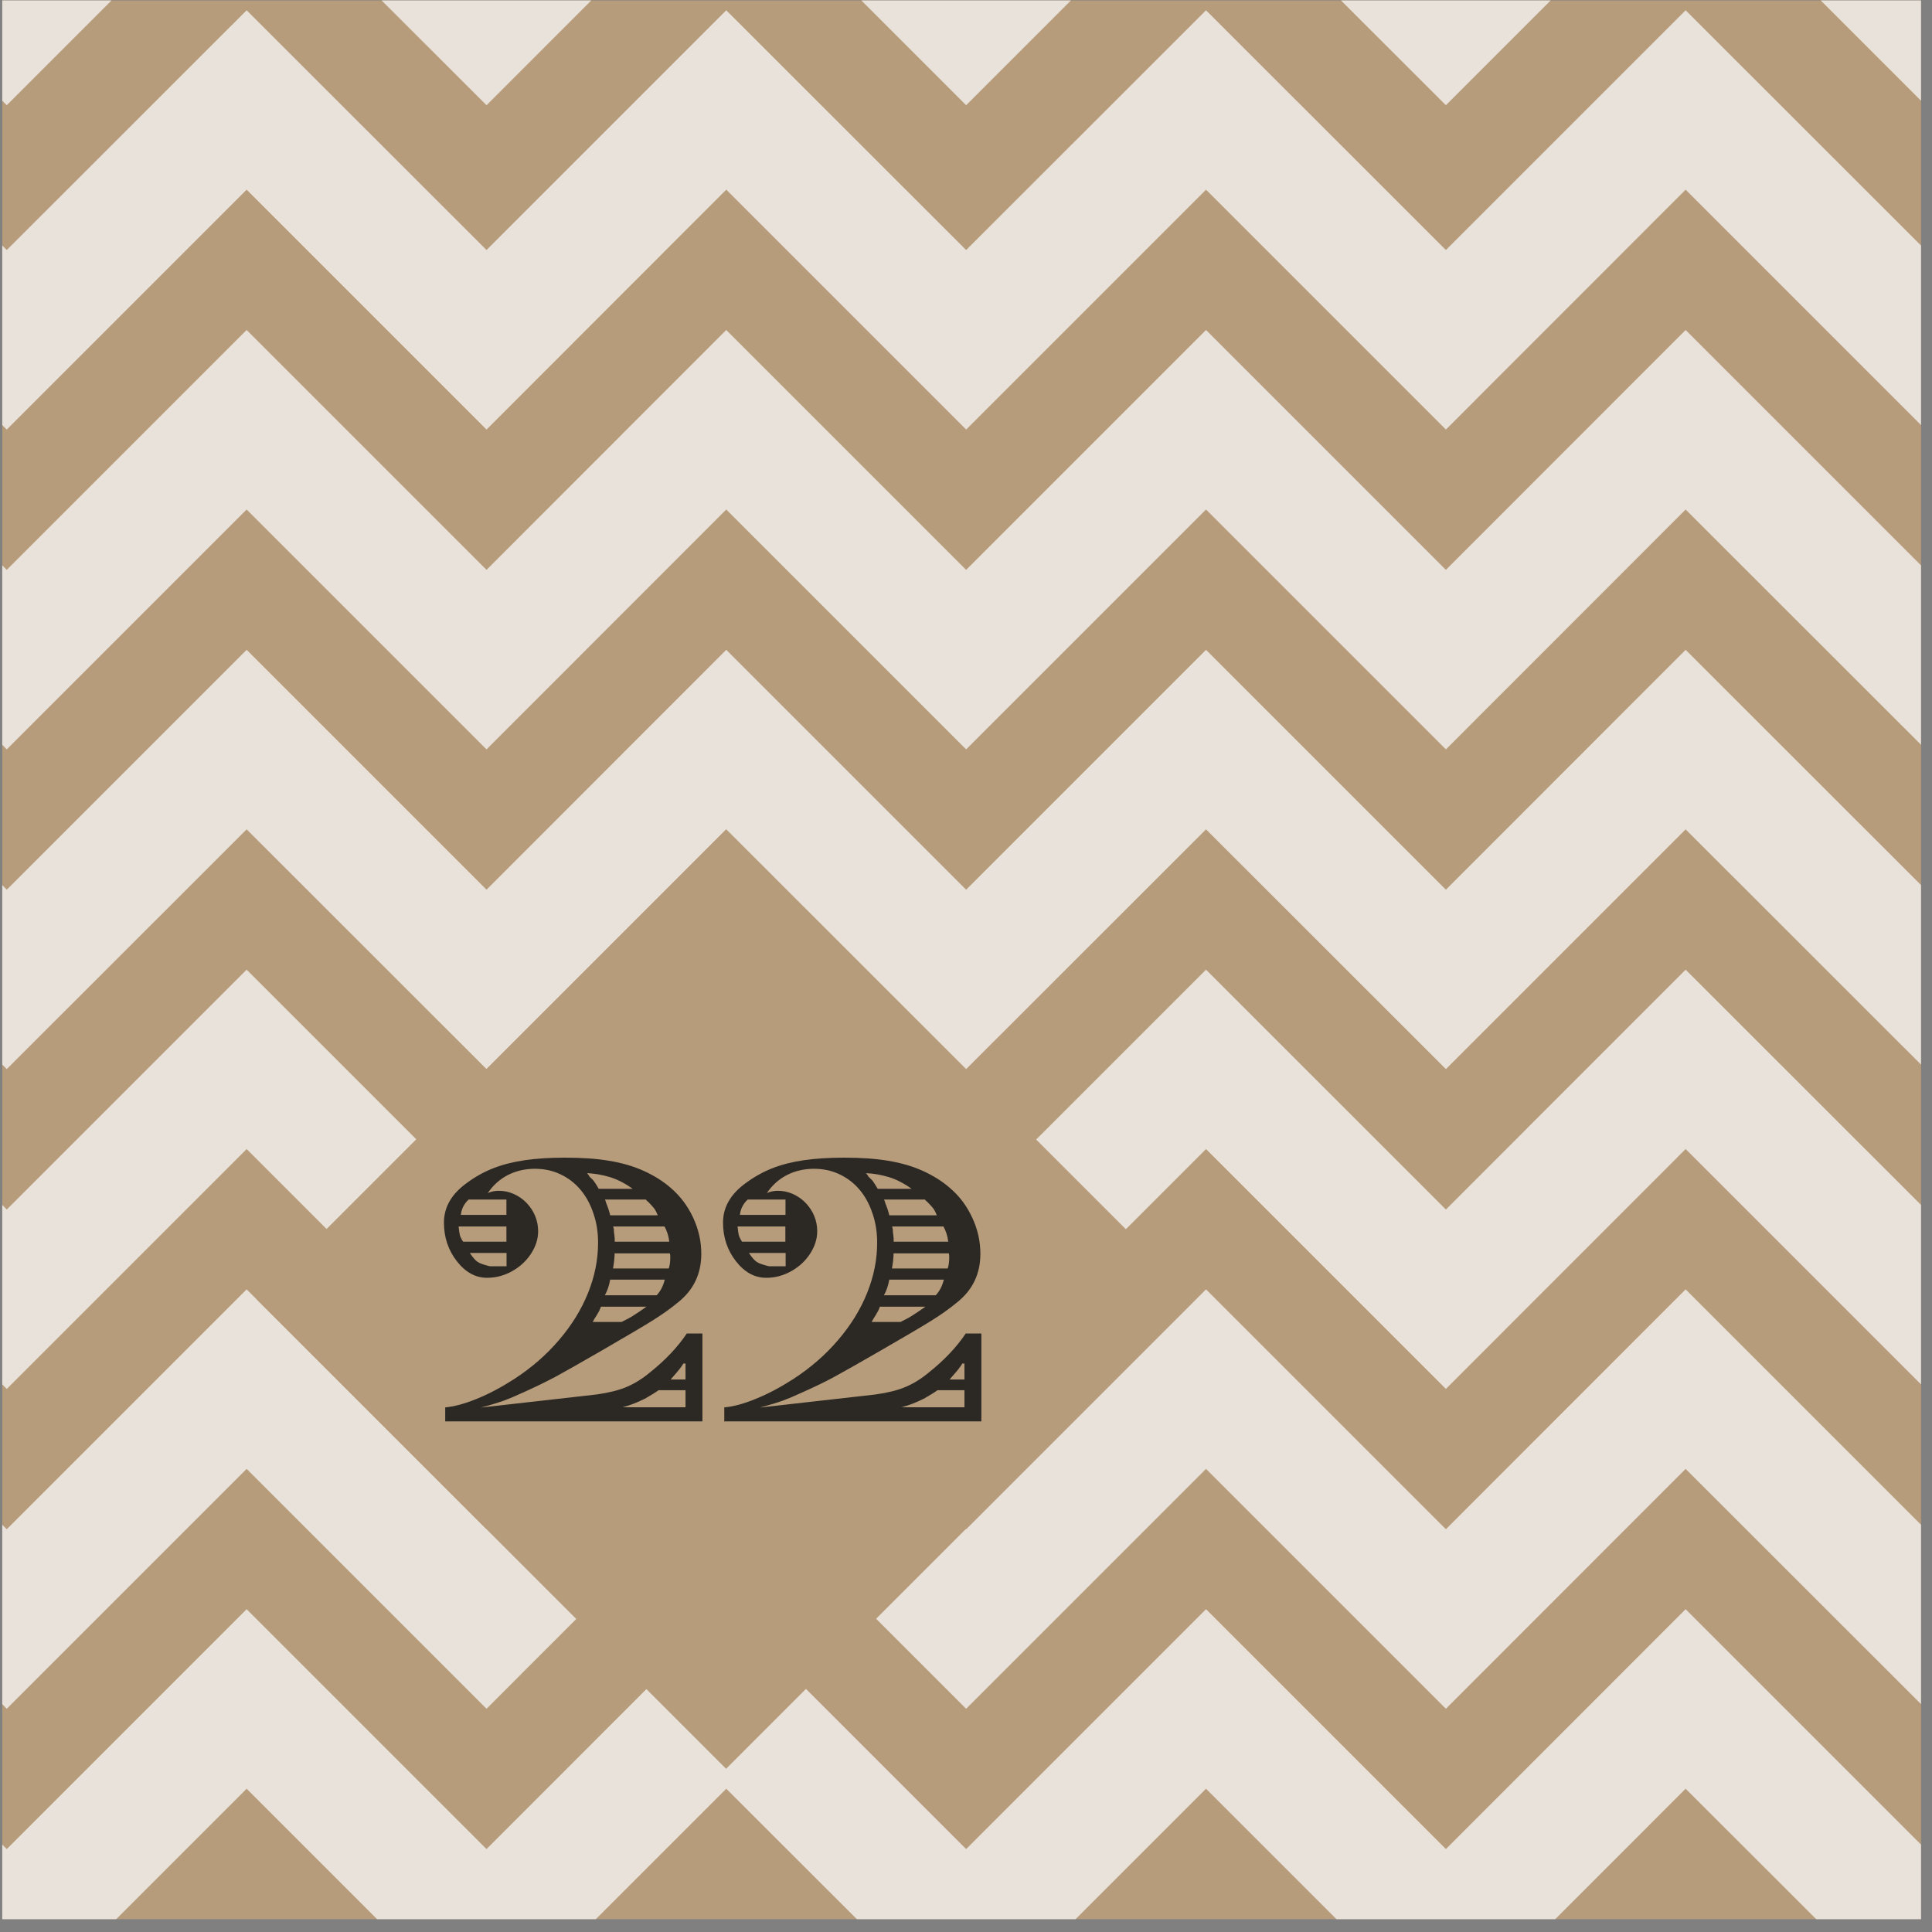
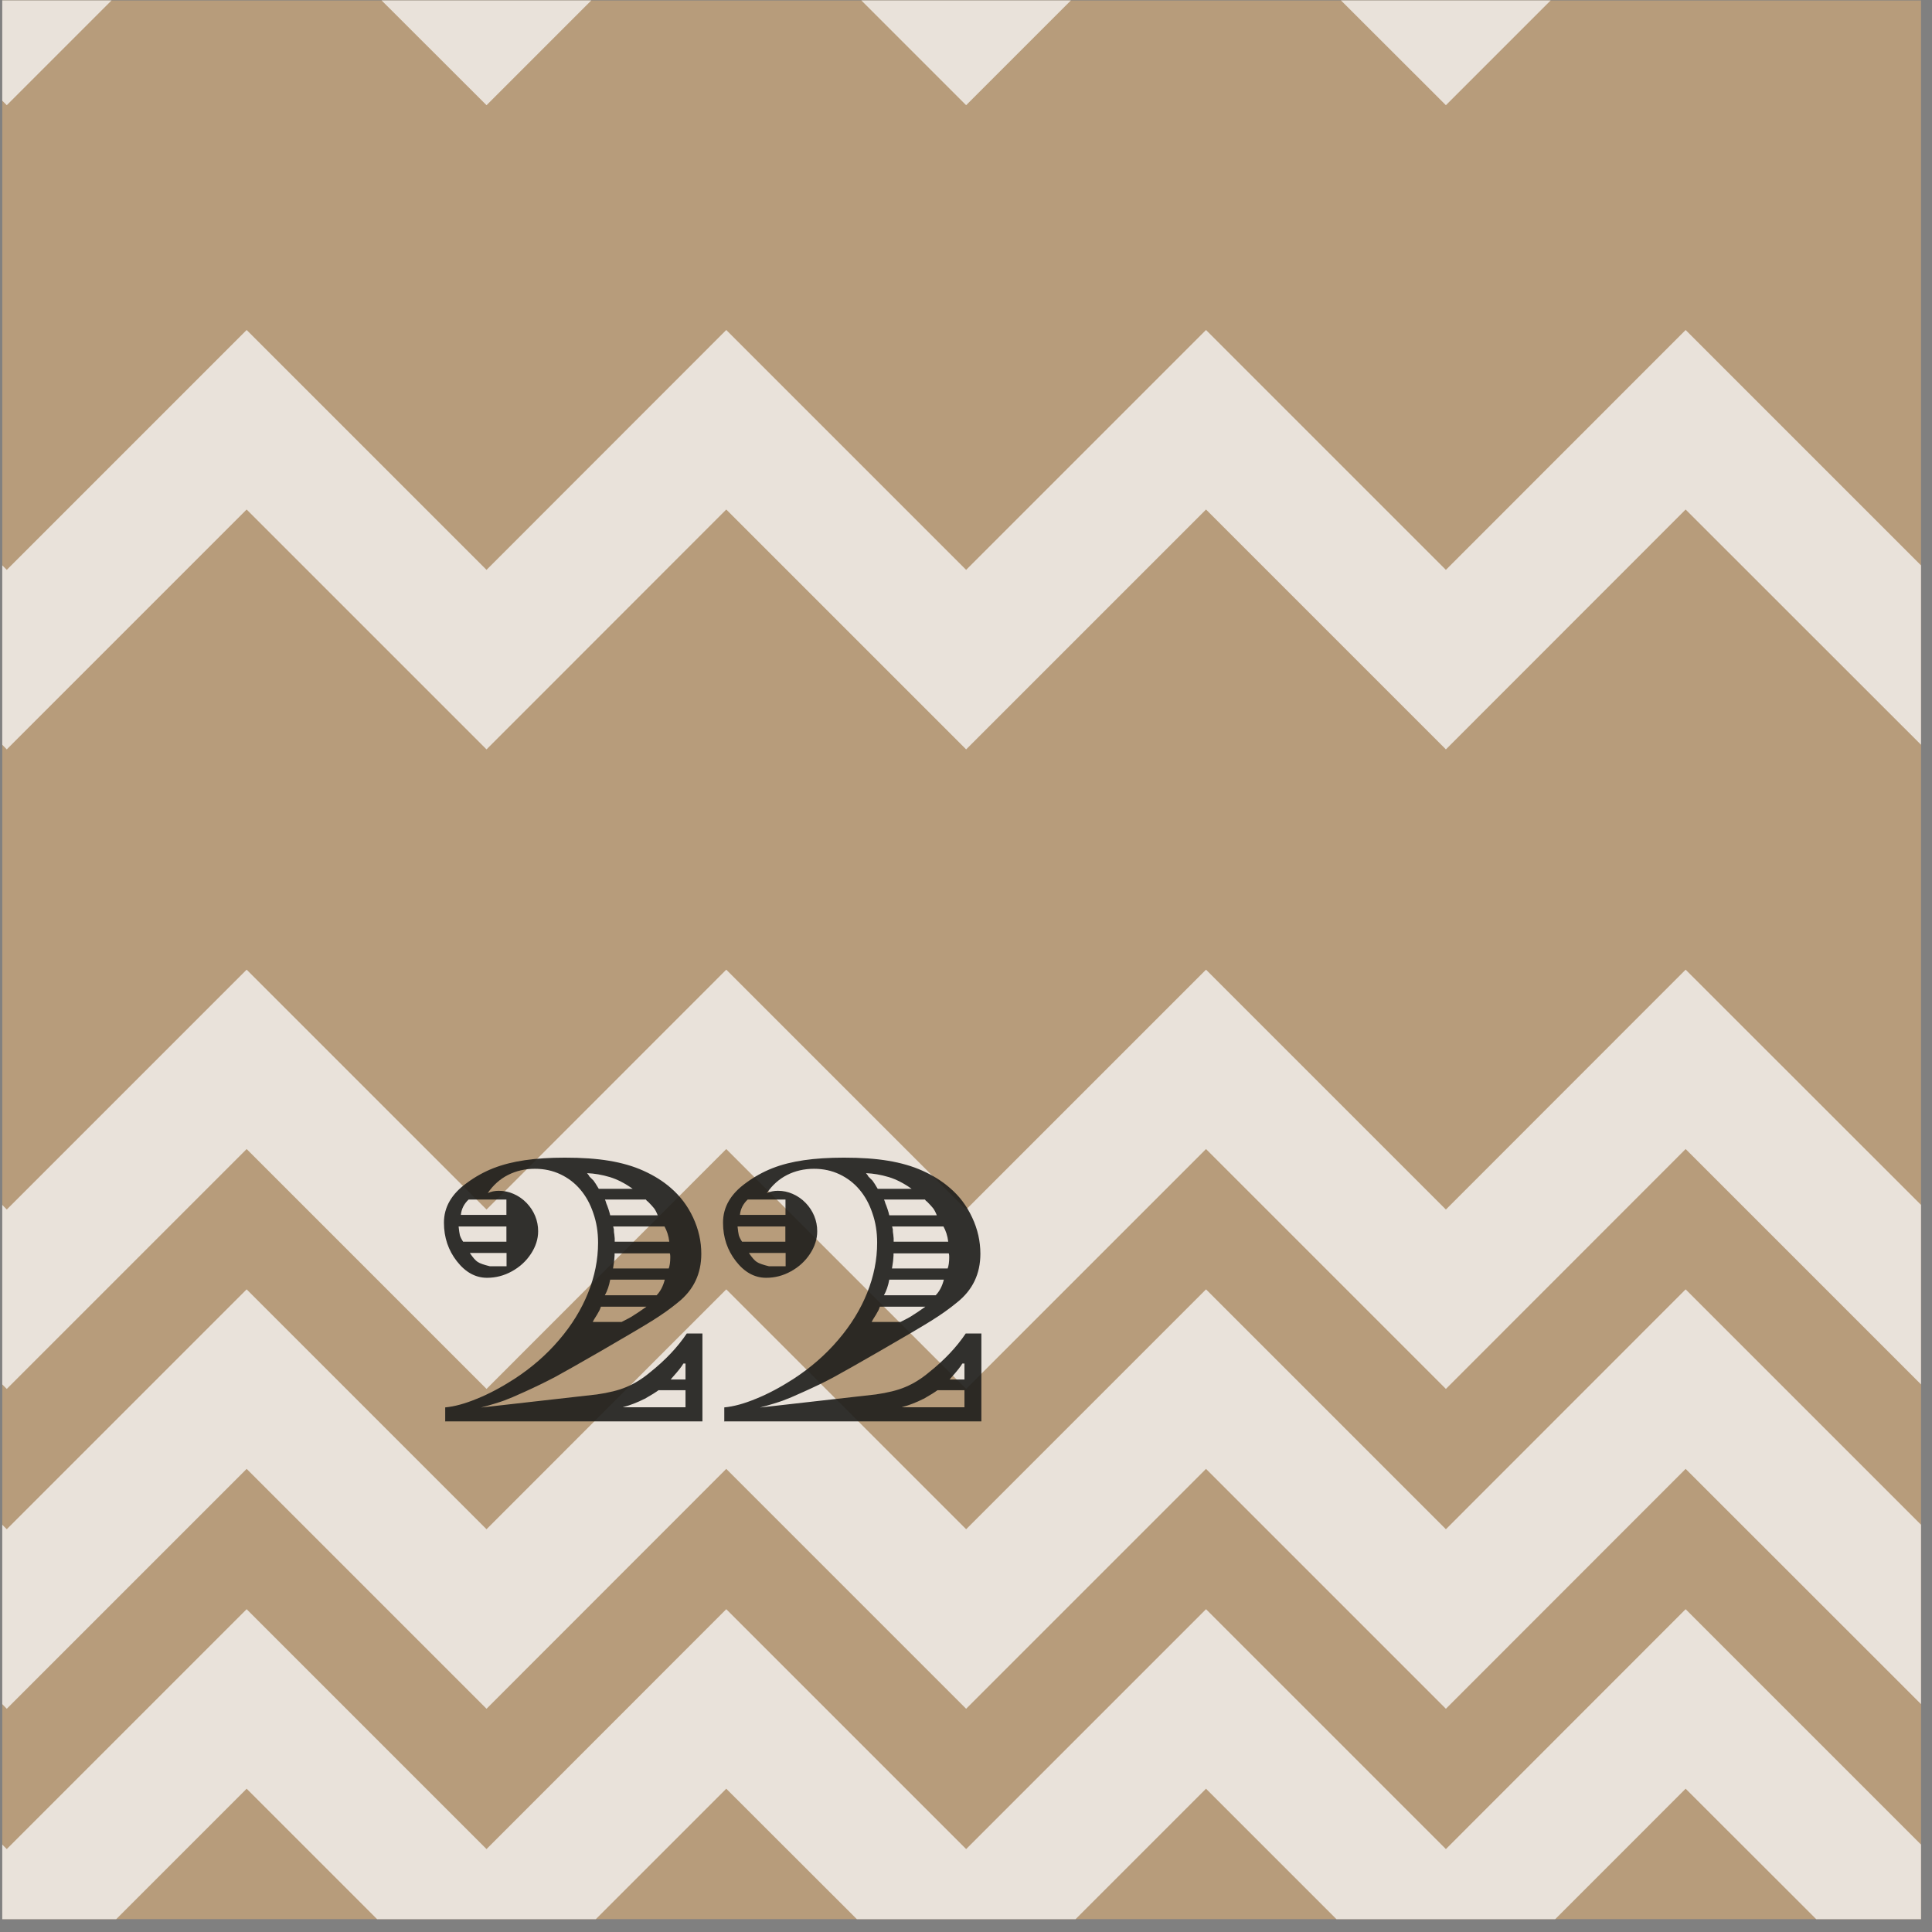
<svg xmlns="http://www.w3.org/2000/svg" width="137" height="137" viewBox="0 0 137 137" fill="none">
  <rect x="0" y="0" width="137" height="137" fill="#808080" stroke="none" />
  <path d="M136.22 0.03H0.16V136.09H136.22V0.03Z" fill="#B79C7B" />
-   <path opacity="0.9" d="M17.49 58.81L34.5 75.81L51.5 58.81L68.51 75.81L85.52 58.81L102.53 75.81L119.53 58.81L136.22 75.49V62.76L119.53 46.08L102.53 63.09L85.52 46.08L68.51 63.09L51.5 46.08L34.5 63.09L17.49 46.08L0.48 63.09L0.16 62.76V75.49L0.48 75.81L17.49 58.81Z" fill="#EFEAE5" />
-   <path opacity="0.9" d="M17.49 13.45L34.5 30.46L51.5 13.45L68.51 30.46L85.52 13.45L102.53 30.46L119.53 13.45L136.22 30.14V17.41L119.53 0.73L102.53 17.73L85.52 0.73L68.51 17.73L51.5 0.73L34.5 17.73L17.49 0.73L0.48 17.73L0.16 17.41V30.14L0.48 30.46L17.49 13.45Z" fill="#EFEAE5" />
  <path opacity="0.9" d="M17.49 81.48L34.5 98.49L51.5 81.48L68.51 98.49L85.52 81.48L102.53 98.49L119.53 81.48L136.22 98.17V85.44L119.53 68.76L102.53 85.77L85.52 68.76L68.51 85.77L51.5 68.76L34.5 85.77L17.49 68.76L0.48 85.77L0.16 85.44V98.17L0.48 98.49L17.49 81.48Z" fill="#EFEAE5" />
  <path opacity="0.9" d="M17.49 126.84L26.74 136.09H42.25L51.5 126.84L60.76 136.09H76.27L85.52 126.84L94.77 136.09H110.28L119.53 126.84L128.79 136.09H136.22V130.8L119.53 114.11L102.53 131.12L85.52 114.11L68.51 131.12L51.5 114.11L34.5 131.12L17.49 114.11L0.48 131.12L0.16 130.8V136.09H8.24L17.49 126.84Z" fill="#EFEAE5" />
  <path opacity="0.9" d="M17.49 104.16L34.5 121.17L51.5 104.16L68.51 121.17L85.52 104.16L102.53 121.17L119.53 104.16L136.22 120.84V108.12L119.53 91.43L102.53 108.44L85.52 91.43L68.51 108.44L51.5 91.43L34.5 108.44L17.49 91.43L0.48 108.44L0.16 108.12V120.84L0.48 121.17L17.49 104.16Z" fill="#EFEAE5" />
  <path opacity="0.9" d="M17.49 36.13L34.5 53.14L51.5 36.13L68.51 53.14L85.52 36.13L102.53 53.14L119.53 36.13L136.22 52.81V40.09L119.53 23.4L102.53 40.41L85.52 23.4L68.51 40.41L51.5 23.4L34.5 40.41L17.49 23.4L0.48 40.41L0.16 40.09V52.81L0.48 53.14L17.49 36.13Z" fill="#EFEAE5" />
-   <path opacity="0.9" d="M136.22 0.03H129.11L136.22 7.14V0.03Z" fill="#EFEAE5" />
  <path opacity="0.9" d="M109.96 0.03H95.09L102.53 7.46L109.96 0.03Z" fill="#EFEAE5" />
  <path opacity="0.9" d="M75.94 0.03H61.08L68.51 7.46L75.94 0.03Z" fill="#EFEAE5" />
  <path opacity="0.9" d="M41.93 0.03H27.06L34.5 7.46L41.93 0.03Z" fill="#EFEAE5" />
  <path opacity="0.9" d="M7.91 0.03H0.16V7.14L0.48 7.46L7.91 0.03Z" fill="#EFEAE5" />
-   <path d="M51.488 58.817L18.184 92.122L51.488 125.427L84.793 92.122L51.488 58.817Z" fill="#B79C7B" />
  <g style="mix-blend-mode:multiply" opacity="0.9">
    <path d="M31.57 100.77V99.8C32.22 99.74 32.96 99.54 33.81 99.19C34.66 98.85 35.54 98.38 36.46 97.79C37.69 96.99 38.75 96.07 39.65 95.01C40.55 93.96 41.23 92.85 41.7 91.68C42.17 90.51 42.41 89.33 42.41 88.12C42.41 87.37 42.3 86.67 42.07 86.02C41.85 85.36 41.54 84.81 41.15 84.35C40.76 83.89 40.29 83.53 39.74 83.27C39.19 83.01 38.59 82.88 37.93 82.88C37.23 82.88 36.59 83.03 36.02 83.32C35.45 83.61 34.97 84.04 34.59 84.6C34.84 84.49 35.1 84.44 35.37 84.44C35.73 84.44 36.08 84.51 36.42 84.66C36.76 84.81 37.07 85.02 37.34 85.3C37.61 85.58 37.81 85.89 37.95 86.23C38.09 86.57 38.16 86.93 38.16 87.31C38.16 87.86 37.99 88.39 37.65 88.91C37.31 89.43 36.86 89.84 36.3 90.15C35.74 90.46 35.15 90.61 34.54 90.61C33.72 90.61 33.01 90.22 32.4 89.44C31.79 88.66 31.48 87.75 31.48 86.7C31.48 85.6 32.02 84.66 33.11 83.88C33.69 83.45 34.32 83.1 34.98 82.84C35.65 82.58 36.39 82.39 37.22 82.27C38.05 82.15 38.99 82.09 40.06 82.09C41.25 82.09 42.29 82.16 43.19 82.31C44.09 82.46 44.9 82.69 45.63 83.02C46.36 83.35 47.01 83.75 47.57 84.24C48.23 84.81 48.76 85.5 49.15 86.34C49.54 87.18 49.73 88.03 49.73 88.91C49.73 90.33 49.18 91.48 48.07 92.36C47.54 92.8 46.93 93.23 46.24 93.66C45.55 94.09 44.34 94.8 42.6 95.81C41.11 96.67 40.03 97.28 39.37 97.64C38.7 97.99 37.97 98.35 37.17 98.71C36.54 99 36.06 99.2 35.73 99.32C35.4 99.44 34.86 99.61 34.11 99.81L42.33 98.88C43.16 98.76 43.87 98.59 44.43 98.35C45 98.11 45.55 97.77 46.1 97.31C47.18 96.45 48.05 95.53 48.7 94.56H49.81V100.79H31.56L31.57 100.77ZM32.52 86.97C32.55 87.26 32.58 87.46 32.61 87.59C32.65 87.72 32.72 87.87 32.84 88.05H35.91V86.97H32.51H32.52ZM35.91 85.06H33.23C32.91 85.36 32.72 85.73 32.68 86.15H35.91V85.06ZM33.31 88.84C33.53 89.17 33.72 89.39 33.88 89.49C34.03 89.59 34.32 89.69 34.73 89.79H35.92V88.85H33.32L33.31 88.84ZM44.85 84.29C44.3 83.9 43.77 83.63 43.25 83.47C42.68 83.3 42.14 83.21 41.63 83.19C41.68 83.26 41.72 83.31 41.74 83.33C41.76 83.35 41.78 83.38 41.79 83.42L42.09 83.72C42.13 83.77 42.17 83.85 42.24 83.94C42.3 84.03 42.37 84.15 42.46 84.3H44.86L44.85 84.29ZM42.53 92.88L42.34 93.22L42.14 93.54L42.03 93.74H44.08C44.48 93.54 44.79 93.38 44.98 93.24C45.13 93.15 45.42 92.96 45.84 92.66H42.61C42.59 92.73 42.56 92.8 42.53 92.87V92.88ZM42.97 85.27C43.11 85.61 43.21 85.91 43.27 86.18H46.64C46.56 85.97 46.47 85.8 46.38 85.68C46.29 85.56 46.14 85.41 45.96 85.22C45.91 85.19 45.85 85.14 45.8 85.06H42.9L42.98 85.27H42.97ZM42.89 91.85H46.56C46.83 91.57 47.02 91.21 47.14 90.74H43.27C43.19 91.18 43.06 91.55 42.89 91.85ZM43.53 87.16C43.53 87.26 43.53 87.38 43.56 87.52L43.59 87.82V88.05H47.46C47.41 87.63 47.29 87.27 47.12 86.97H43.48C43.51 87.09 43.52 87.15 43.53 87.16ZM43.58 89.04L43.55 89.42L43.5 89.76L43.47 89.95H47.42C47.49 89.76 47.53 89.5 47.53 89.16C47.53 89.07 47.53 88.98 47.5 88.88H43.58V89.05V89.04ZM45.71 99.19C45.2 99.45 44.68 99.65 44.16 99.79H48.61V98.58H46.7C46.51 98.72 46.18 98.93 45.72 99.19H45.71ZM48.61 96.69H48.46C48.34 96.9 48.1 97.21 47.72 97.63L47.56 97.82H48.61V96.69Z" fill="#1D1D1B" />
    <path d="M51.36 100.77V99.8C52.01 99.74 52.76 99.54 53.6 99.19C54.45 98.85 55.33 98.38 56.25 97.79C57.48 96.99 58.54 96.07 59.44 95.01C60.34 93.96 61.02 92.85 61.49 91.68C61.96 90.51 62.2 89.33 62.2 88.12C62.2 87.37 62.09 86.67 61.86 86.02C61.64 85.36 61.33 84.81 60.94 84.35C60.55 83.89 60.08 83.53 59.53 83.27C58.98 83.01 58.38 82.88 57.72 82.88C57.02 82.88 56.38 83.03 55.81 83.32C55.24 83.61 54.76 84.04 54.38 84.6C54.63 84.49 54.89 84.44 55.16 84.44C55.52 84.44 55.87 84.51 56.21 84.66C56.55 84.81 56.86 85.02 57.13 85.3C57.4 85.58 57.6 85.89 57.74 86.23C57.88 86.57 57.95 86.93 57.95 87.31C57.95 87.86 57.78 88.39 57.44 88.91C57.1 89.43 56.65 89.84 56.09 90.15C55.53 90.46 54.95 90.61 54.33 90.61C53.51 90.61 52.8 90.22 52.19 89.44C51.58 88.66 51.27 87.75 51.27 86.7C51.27 85.6 51.81 84.66 52.9 83.88C53.48 83.45 54.11 83.1 54.77 82.84C55.43 82.58 56.18 82.39 57.01 82.27C57.84 82.15 58.78 82.09 59.85 82.09C61.04 82.09 62.08 82.16 62.98 82.31C63.88 82.46 64.69 82.69 65.42 83.02C66.15 83.35 66.8 83.75 67.36 84.24C68.03 84.81 68.55 85.5 68.94 86.34C69.33 87.17 69.52 88.03 69.52 88.91C69.52 90.33 68.97 91.48 67.86 92.36C67.33 92.8 66.72 93.23 66.03 93.66C65.34 94.09 64.13 94.8 62.38 95.81C60.89 96.67 59.81 97.28 59.15 97.64C58.49 98 57.75 98.35 56.95 98.71C56.32 99 55.84 99.2 55.51 99.32C55.18 99.44 54.64 99.61 53.89 99.81L62.11 98.88C62.94 98.76 63.65 98.59 64.21 98.35C64.78 98.11 65.33 97.77 65.88 97.31C66.96 96.45 67.83 95.53 68.48 94.56H69.59V100.79H51.34L51.36 100.77ZM52.3 86.97C52.33 87.26 52.36 87.46 52.39 87.59C52.43 87.72 52.5 87.87 52.62 88.05H55.69V86.97H52.29H52.3ZM55.7 85.06H53.02C52.7 85.36 52.51 85.73 52.47 86.15H55.7V85.06ZM53.1 88.84C53.32 89.17 53.51 89.39 53.67 89.49C53.82 89.59 54.11 89.69 54.52 89.79H55.71V88.85H53.11L53.1 88.84ZM64.63 84.29C64.08 83.9 63.55 83.63 63.03 83.47C62.46 83.3 61.92 83.21 61.41 83.19C61.46 83.26 61.5 83.31 61.52 83.33C61.54 83.35 61.56 83.38 61.57 83.42L61.87 83.72C61.91 83.77 61.96 83.85 62.02 83.94C62.08 84.03 62.15 84.15 62.24 84.3H64.64L64.63 84.29ZM62.31 92.88L62.12 93.22L61.92 93.54L61.81 93.74H63.86C64.26 93.54 64.57 93.38 64.76 93.24C64.91 93.15 65.2 92.96 65.62 92.66H62.39C62.37 92.73 62.34 92.8 62.31 92.87V92.88ZM62.76 85.27C62.9 85.61 63 85.91 63.06 86.18H66.43C66.35 85.97 66.26 85.8 66.17 85.68C66.08 85.56 65.93 85.41 65.75 85.22C65.7 85.19 65.64 85.14 65.59 85.06H62.69L62.77 85.27H62.76ZM62.68 91.85H66.35C66.62 91.57 66.81 91.21 66.93 90.74H63.06C62.98 91.18 62.85 91.55 62.68 91.85ZM63.31 87.16C63.31 87.26 63.31 87.38 63.34 87.52L63.37 87.82V88.05H67.24C67.19 87.63 67.07 87.27 66.9 86.97H63.26C63.29 87.09 63.3 87.15 63.31 87.16ZM63.36 89.04L63.33 89.42L63.28 89.76L63.25 89.95H67.2C67.27 89.76 67.31 89.5 67.31 89.16C67.31 89.07 67.31 88.98 67.28 88.88H63.36V89.05V89.04ZM65.49 99.19C64.98 99.45 64.46 99.65 63.94 99.79H68.39V98.58H66.48C66.29 98.72 65.96 98.93 65.5 99.19H65.49ZM68.39 96.69H68.24C68.12 96.9 67.88 97.21 67.5 97.63L67.34 97.82H68.39V96.69Z" fill="#1D1D1B" />
  </g>
</svg>